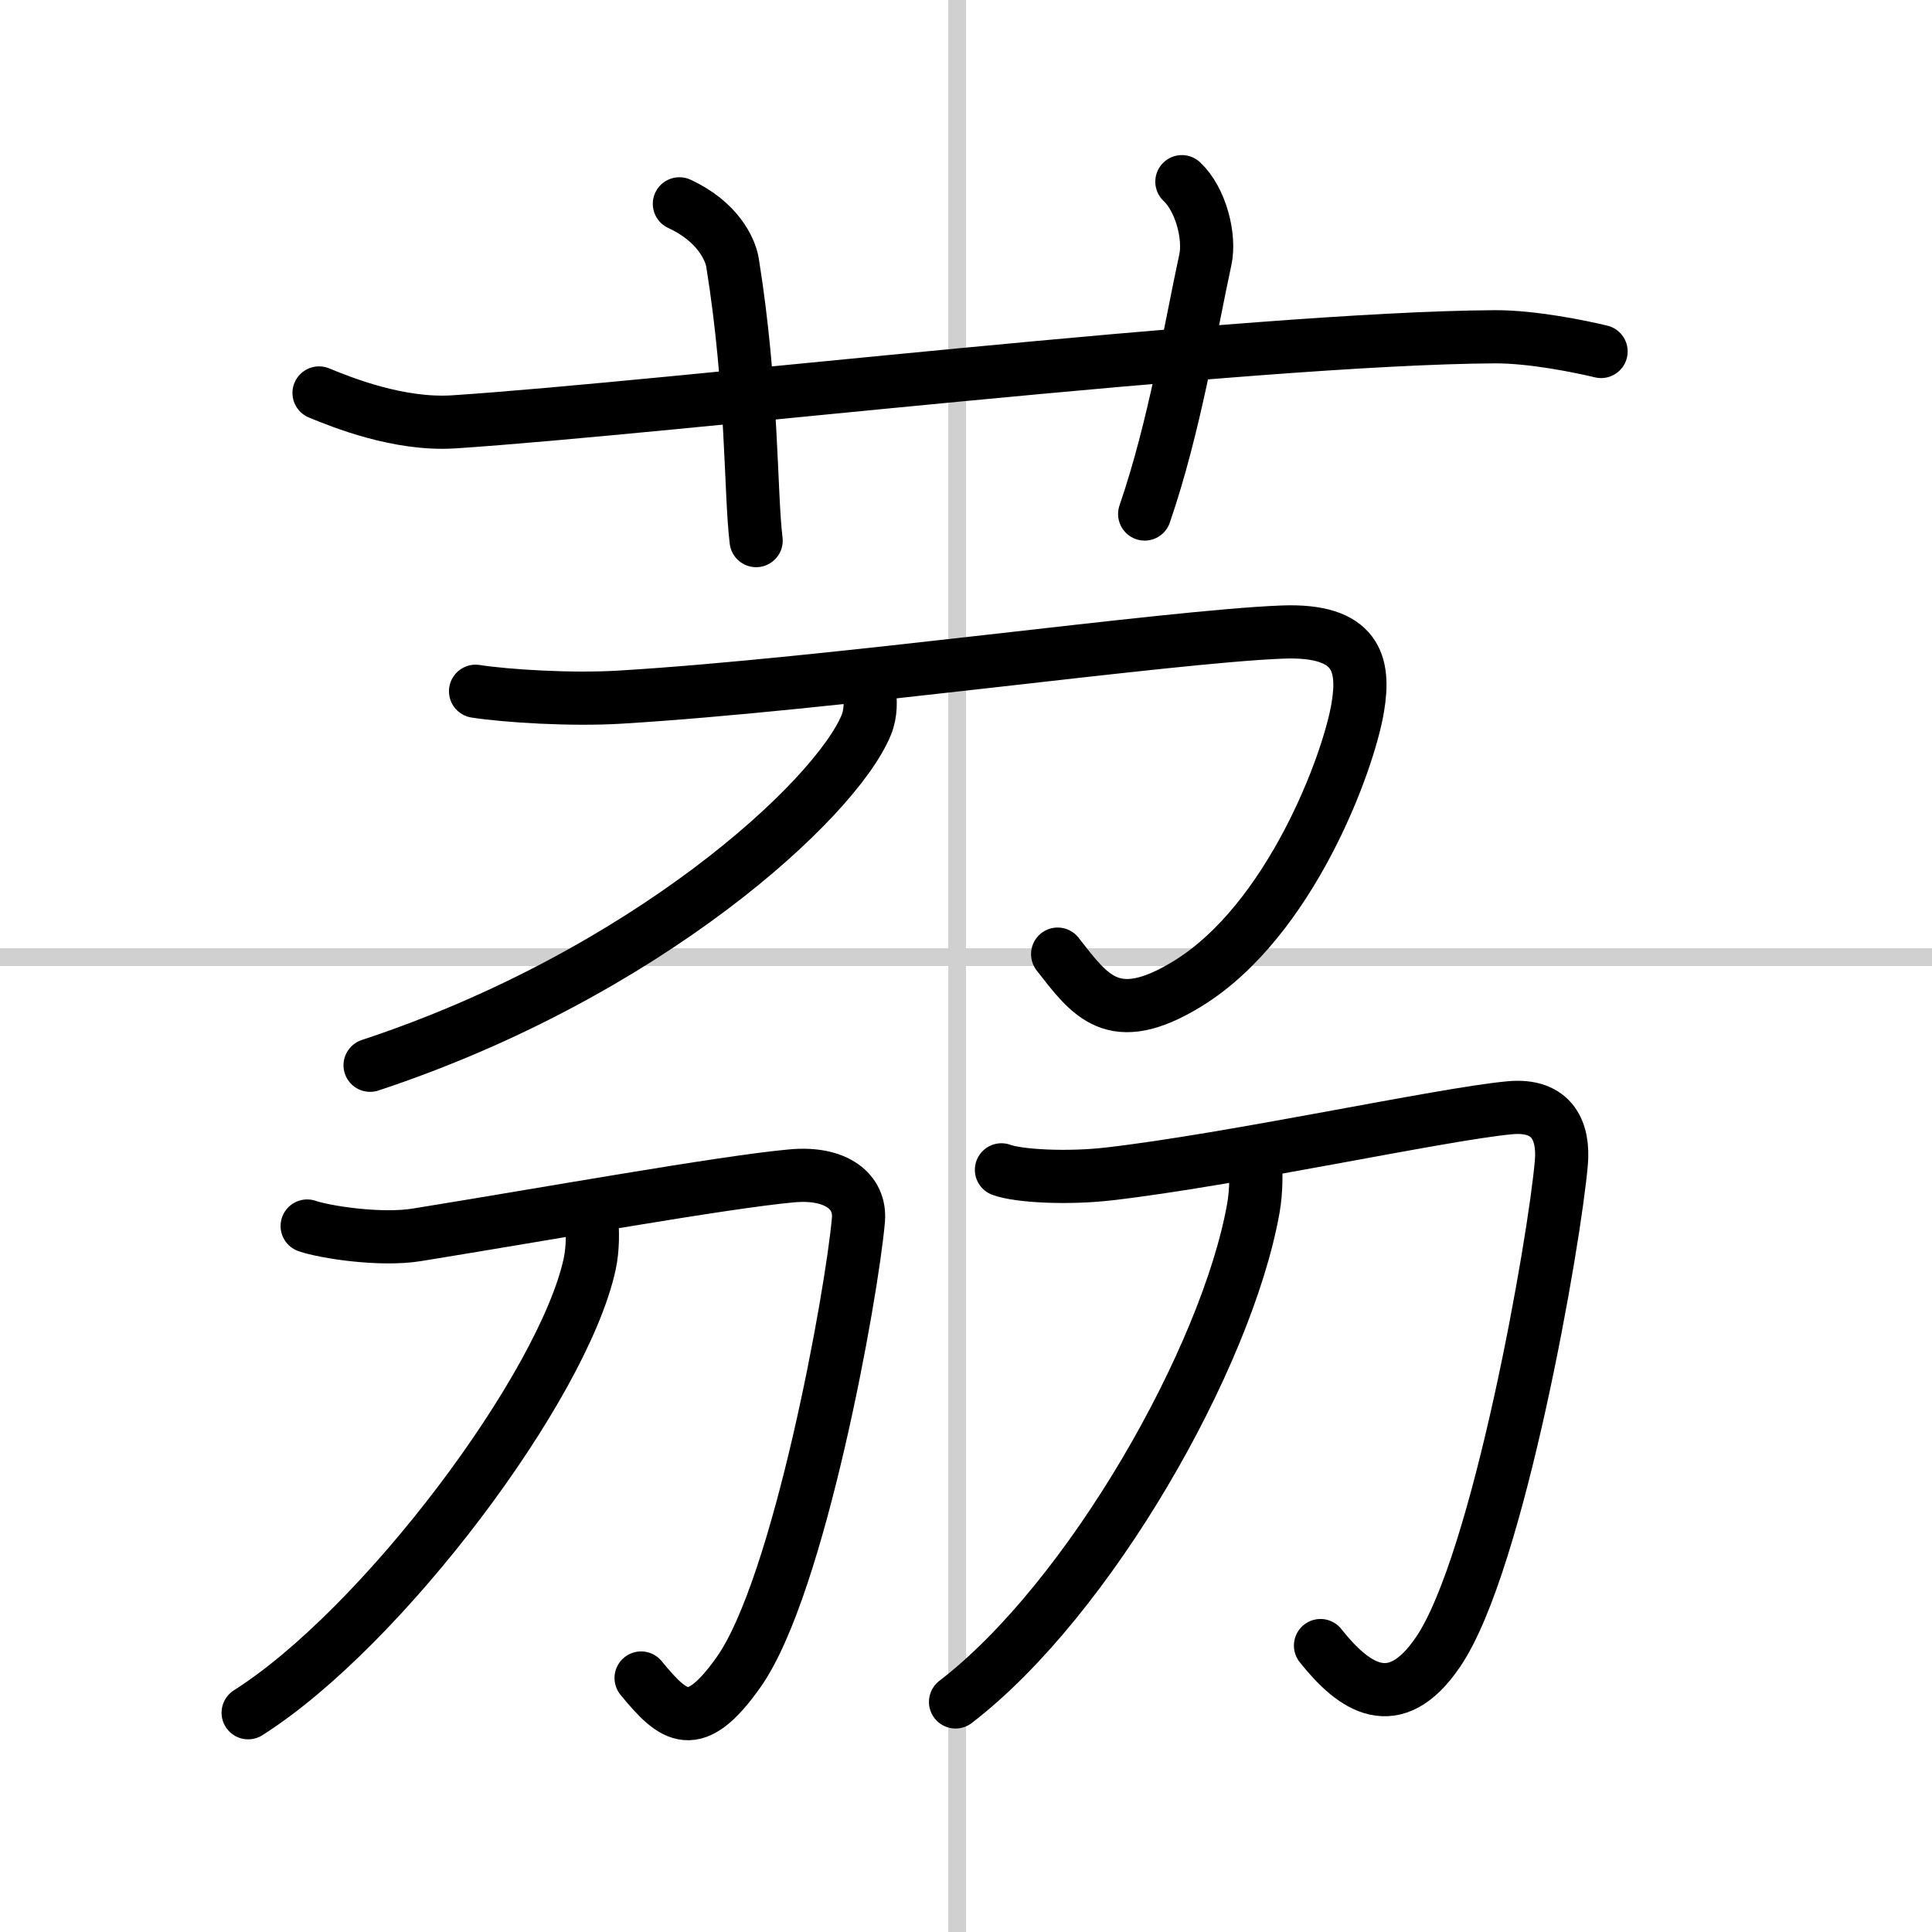
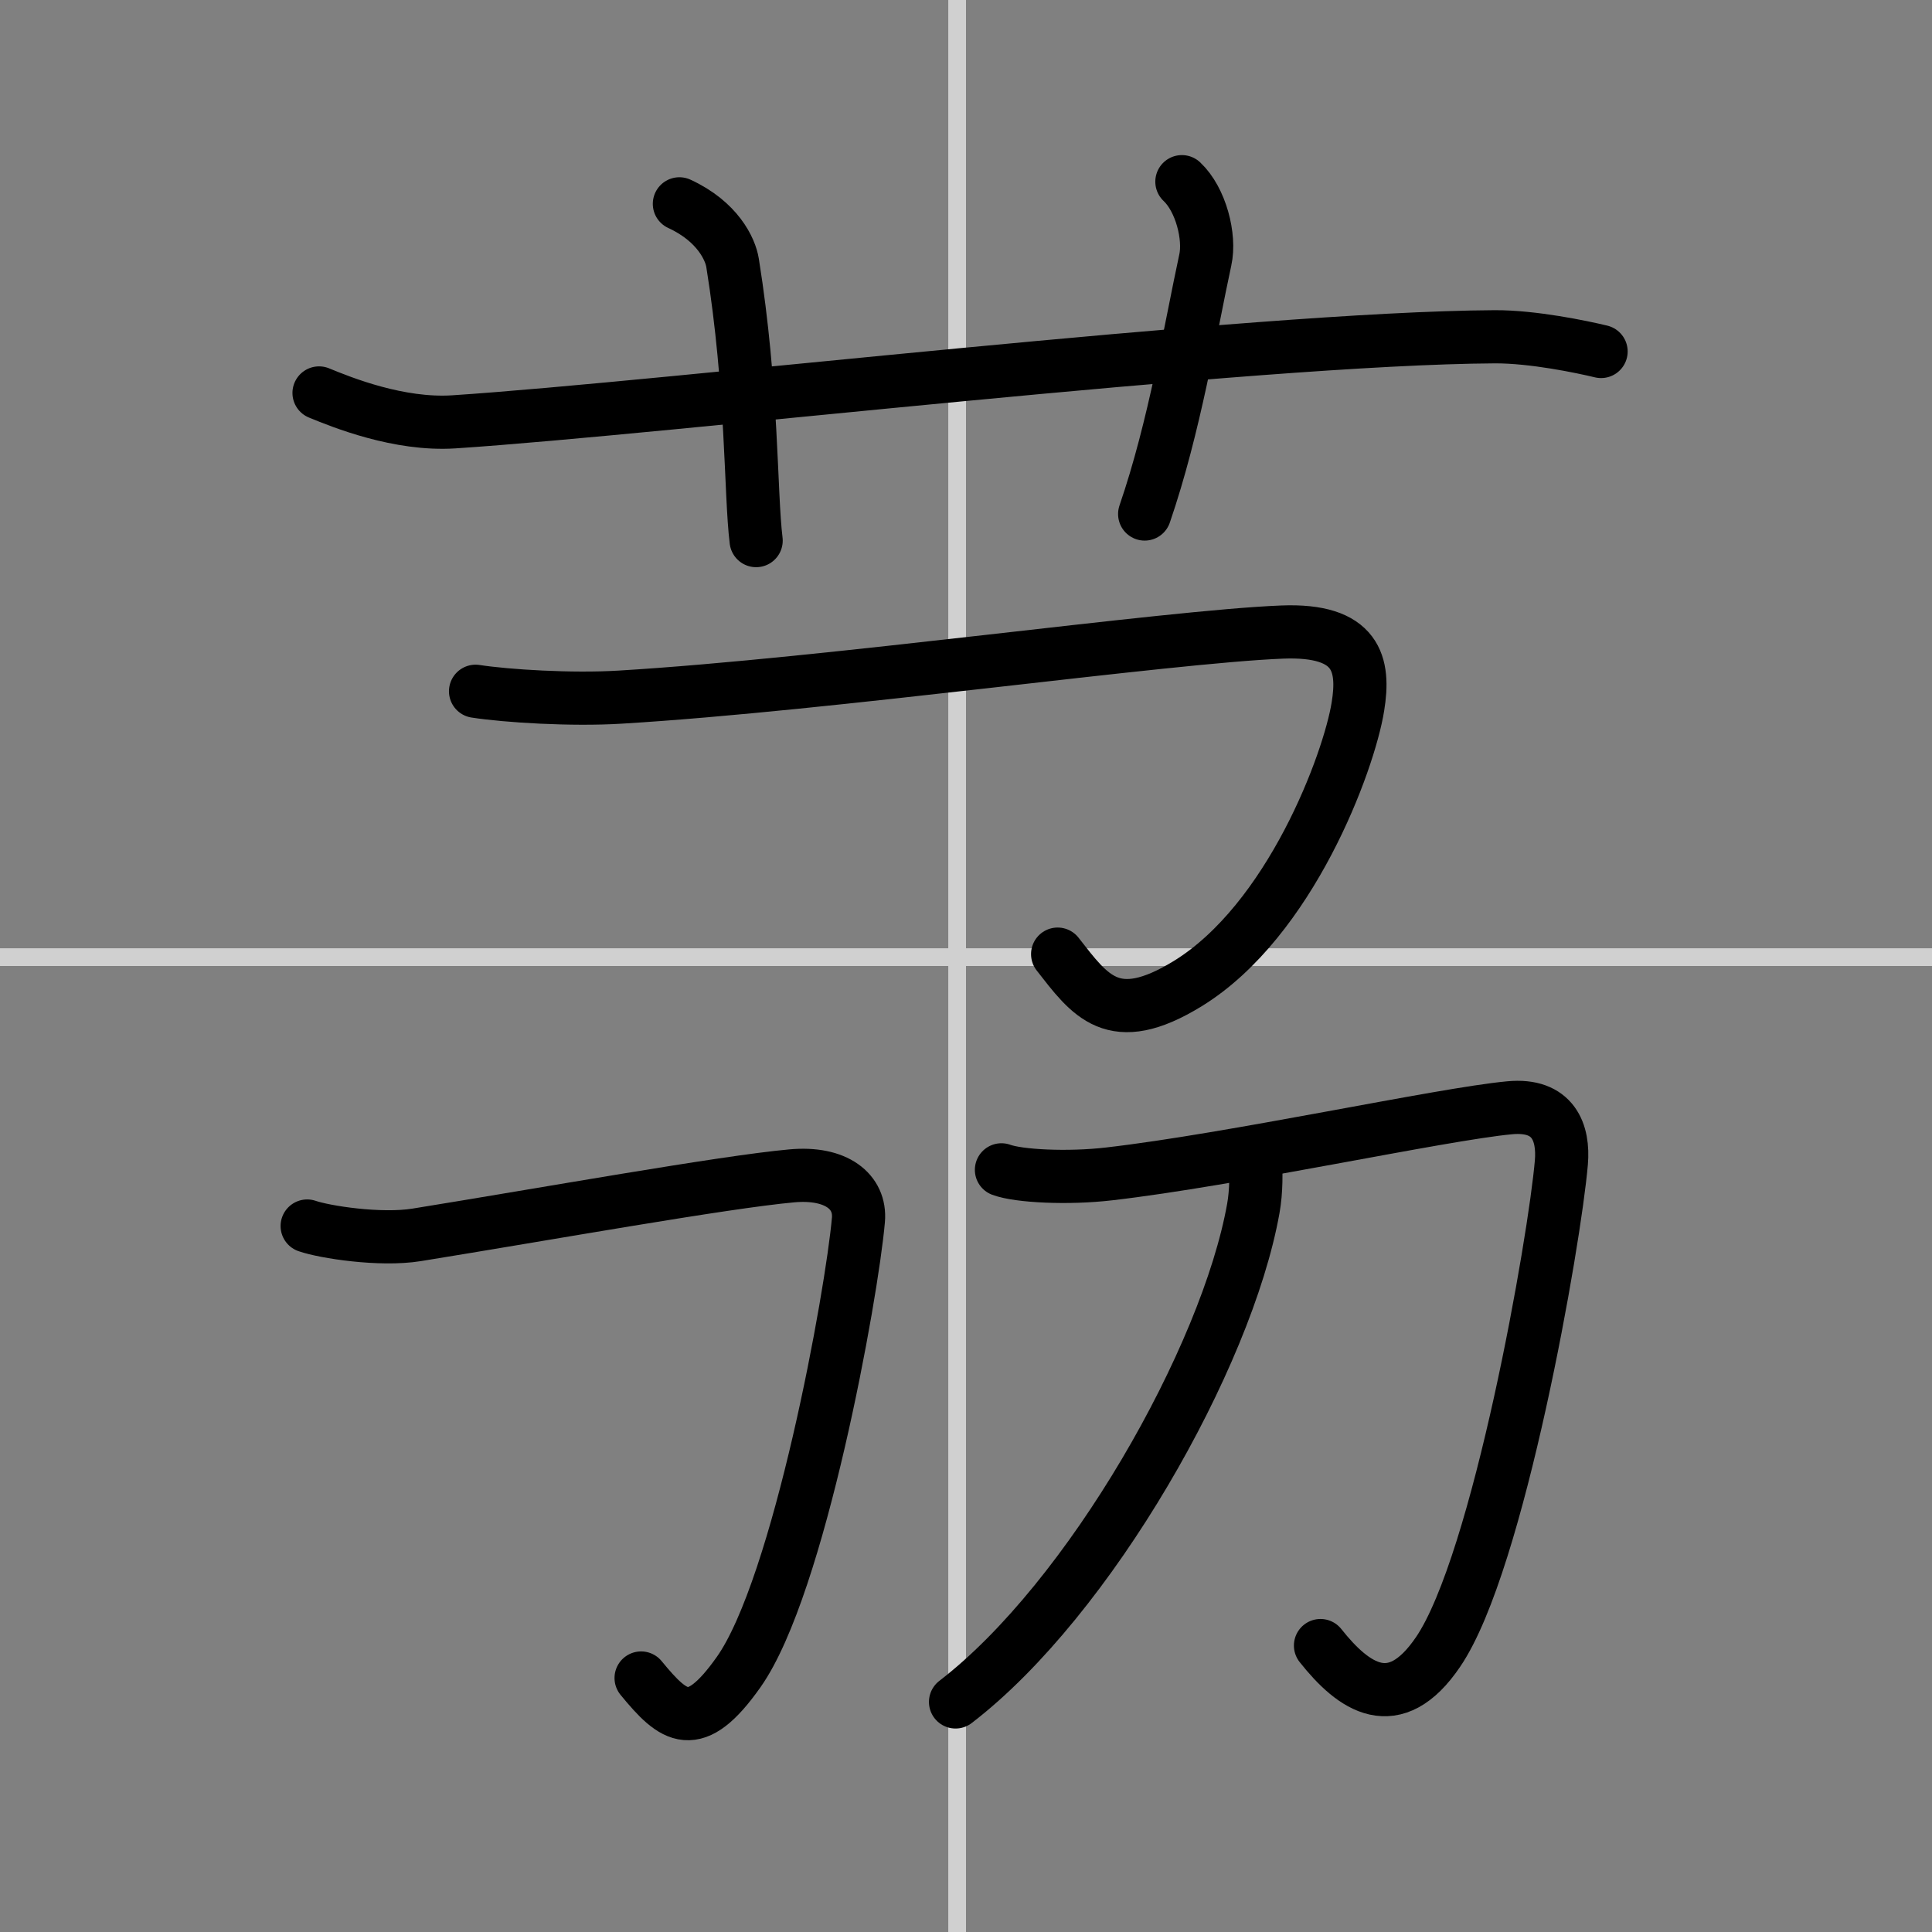
<svg xmlns="http://www.w3.org/2000/svg" width="400" height="400" viewBox="0 0 109 109">
  <rect x="0" y="0" width="109" height="109" fill="#808080" stroke="none" />
  <g fill="none" stroke="#000" stroke-linecap="round" stroke-linejoin="round" stroke-width="3">
-     <rect width="100%" height="100%" fill="#fff" stroke="#fff" />
    <line x1="54" x2="54" y2="109" stroke="#d0d0d0" stroke-width="1" />
    <line x2="109" y1="54" y2="54" stroke="#d0d0d0" stroke-width="1" />
    <path d="m18 22.17c1.29 0.53 4.5 1.83 7.6 1.63 11.91-0.78 45.02-4.72 58.73-4.8 2.16-0.01 4.92 0.57 6 0.83" />
    <path d="m38.33 11.5c2.17 1 2.88 2.57 3 3.33 1.14 7.1 1 13 1.33 15.67" />
    <path d="m66.68 10.25c1.07 1 1.61 3.12 1.32 4.42-0.83 3.83-1.72 9.38-3.42 14.33" />
    <path d="m26.83 39c1.75 0.27 5.42 0.5 8.17 0.33 11.8-0.71 30.79-3.41 37.33-3.67 4.25-0.17 4.67 1.83 4.28 4.21-0.5 3.12-3.81 12.07-9.61 15.63-4.21 2.58-5.5 0.67-7.33-1.67" />
-     <path d="m49.04 39.02c0.08 0.47 0.11 1.21-0.17 1.89-1.75 4.23-12.4 14.04-27.99 19.19" />
    <path d="m17.33 69.17c0.98 0.34 4.11 0.83 6.17 0.5 7.25-1.17 17.31-2.98 21.17-3.33 2.51-0.23 3.9 0.89 3.76 2.49-0.37 4.21-3.34 20.68-6.76 25.51-2.48 3.51-3.63 2.61-5.5 0.33" />
-     <path d="m33.38 68.82c0.06 0.62 0.08 1.6-0.11 2.49-1.5 6.93-11.7 20.52-19.27 25.32" />
    <path d="m56.5 66c0.97 0.36 3.75 0.5 6.07 0.23 6.96-0.8 18.75-3.37 22.59-3.73 2.5-0.24 3.07 1.42 2.93 3.08-0.37 4.37-3.54 22.59-6.95 27.61-2.47 3.65-4.77 2.01-6.64-0.35" />
    <path d="m70.82 65.39c0.05 0.69 0.07 1.79-0.11 2.79-1.5 8.41-9.23 22.03-16.8 27.84" />
  </g>
</svg>